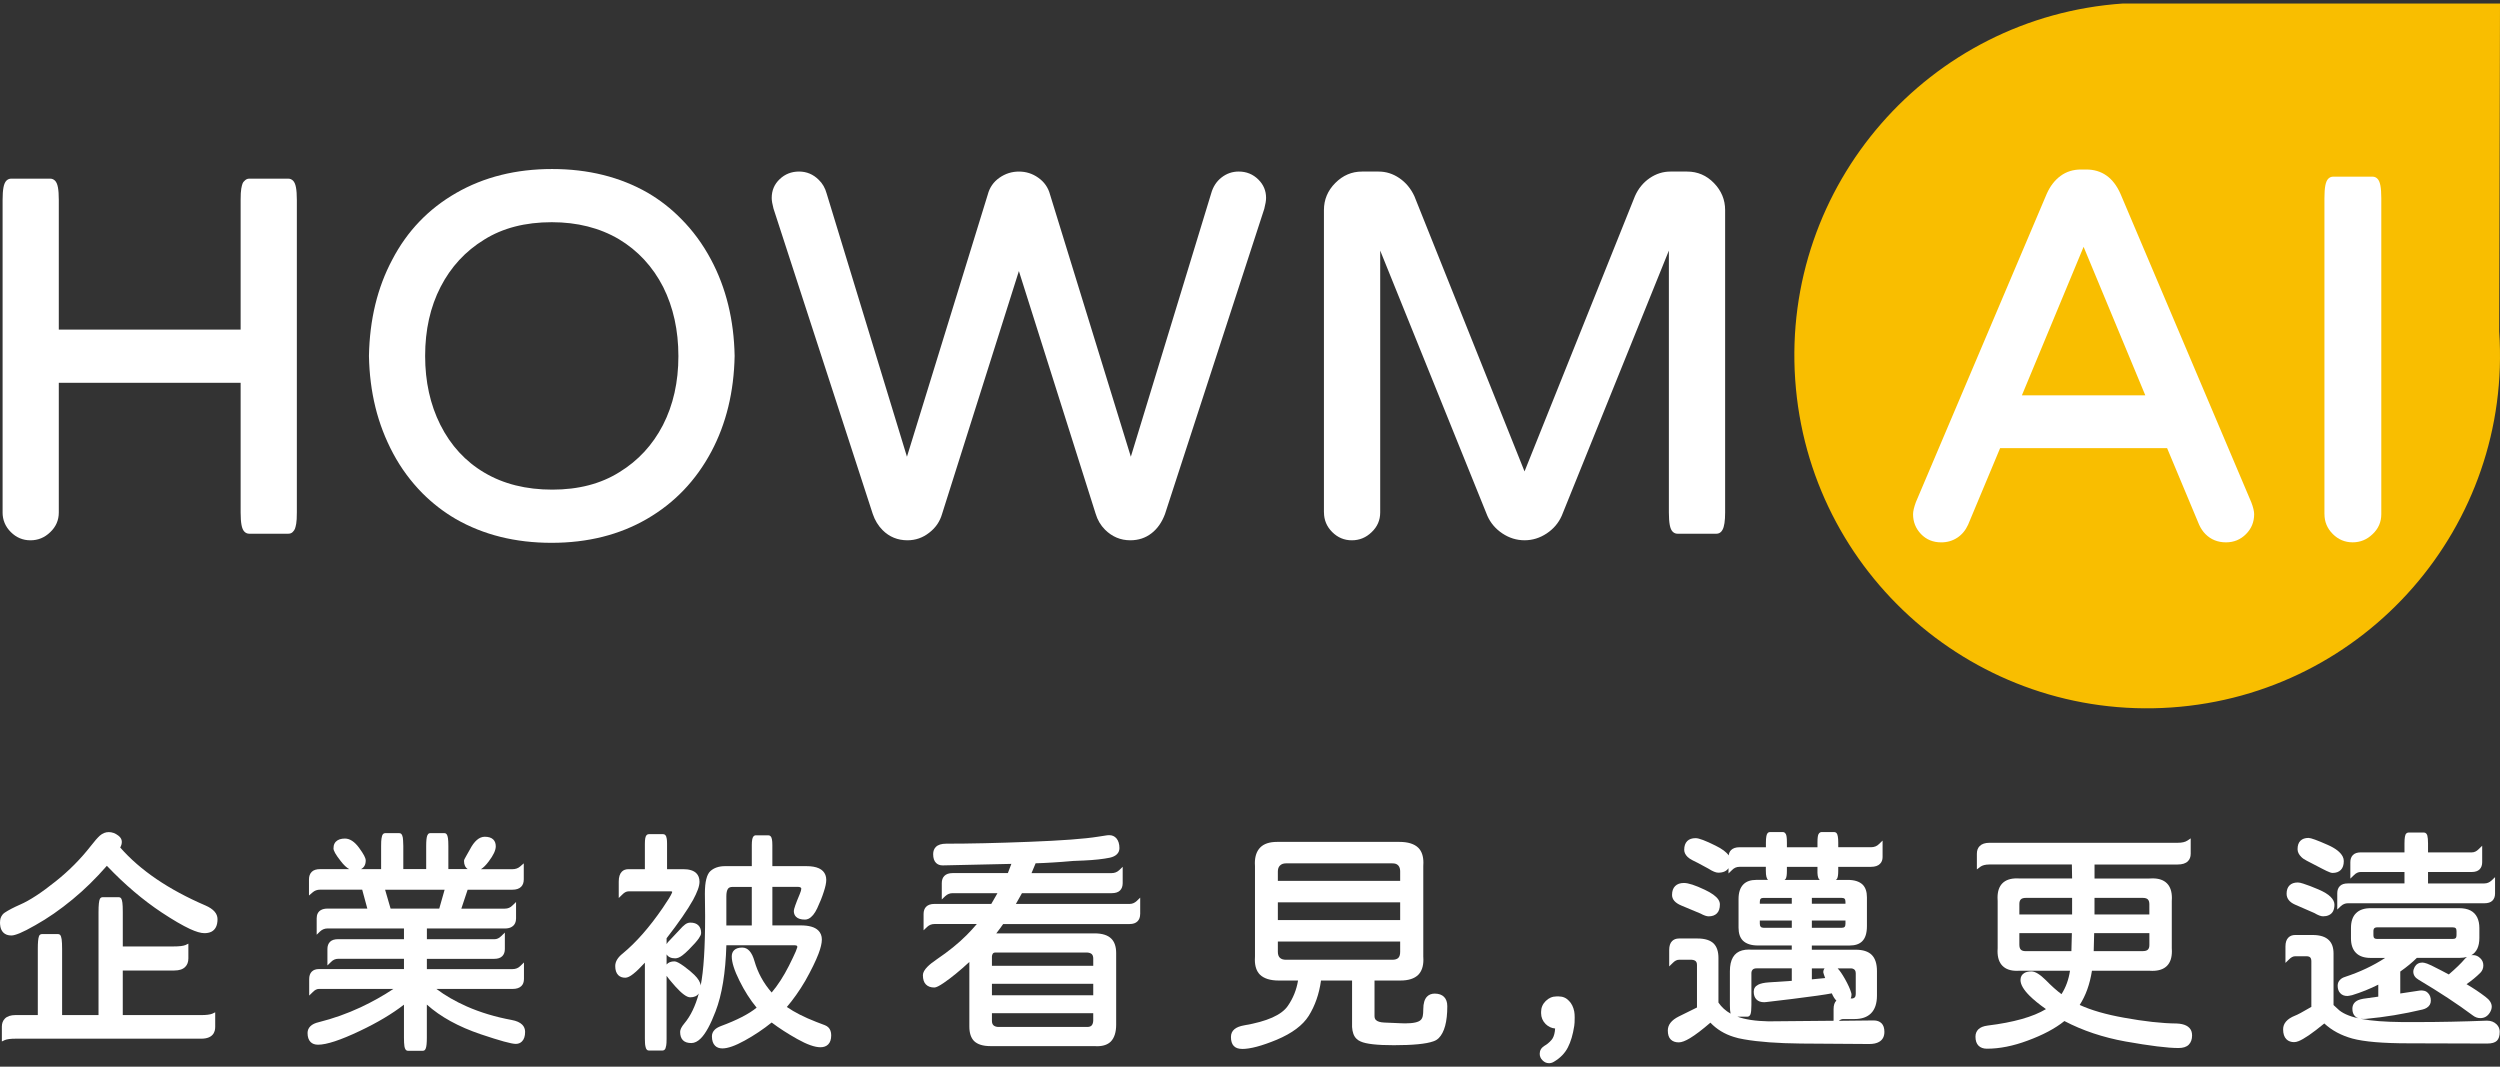
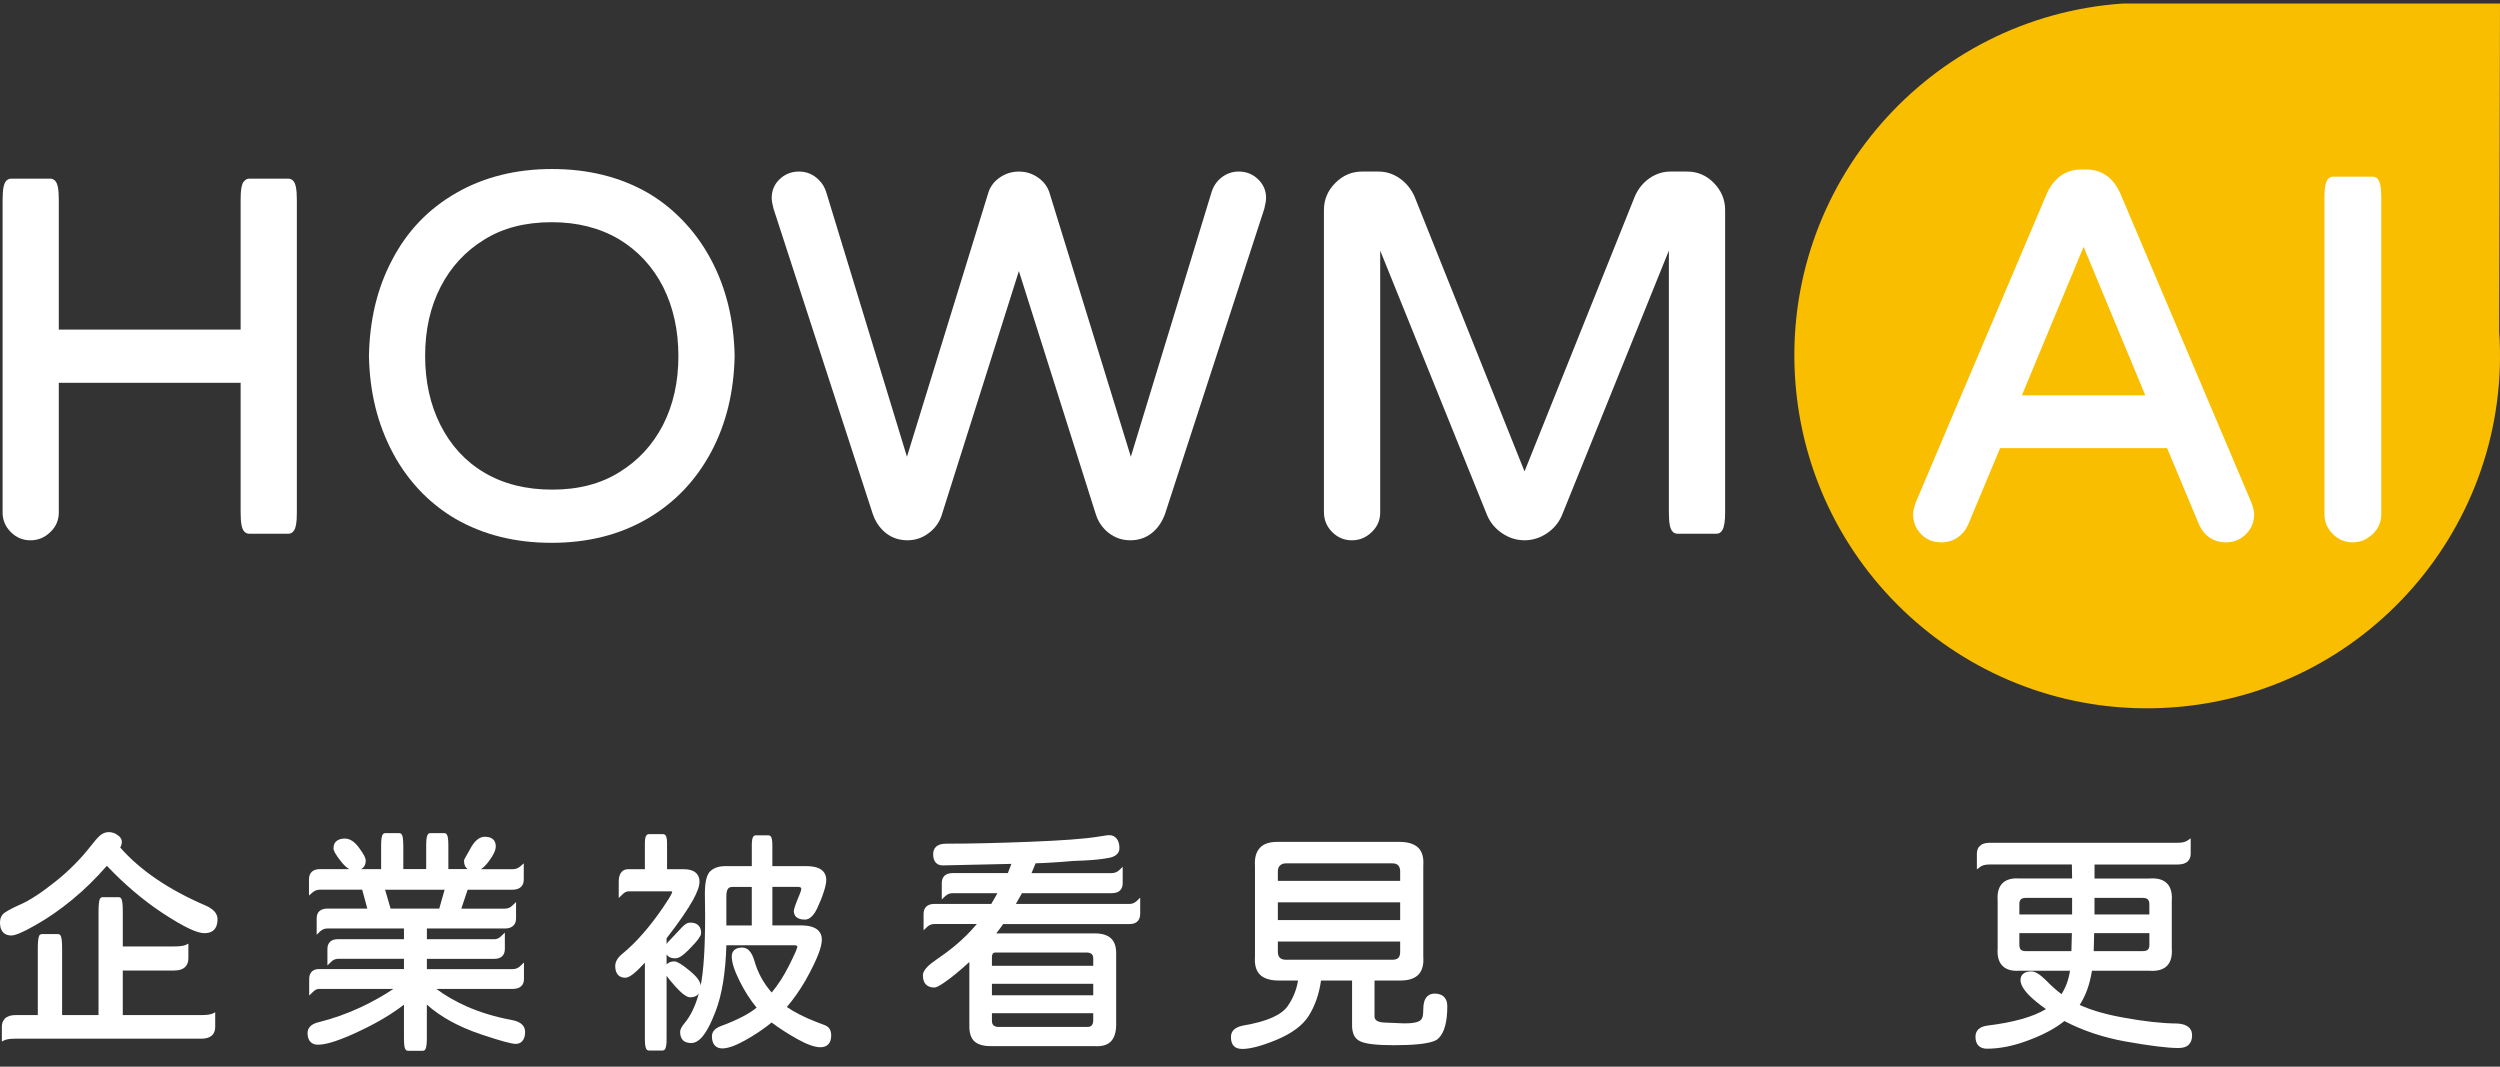
<svg xmlns="http://www.w3.org/2000/svg" id="_圖層_1" version="1.1" viewBox="0 0 150 64">
  <rect x="0" y="0" width="150" height="64" fill="#333333" stroke="none" />
  <g>
    <path d="M.021,55.576c-.014-.075-.021-.145-.021-.211,0-.065.003-.117.01-.157.007-.039.015-.078.024-.115.028-.08.067-.152.119-.217.028-.037.072-.077.133-.119.224-.149.532-.31.925-.483.569-.247,1.279-.711,2.129-1.393.794-.631,1.496-1.337,2.107-2.121.22-.285.402-.493.546-.624.164-.14.341-.21.532-.21.201,0,.393.07.574.21.108.084.173.175.197.274l.013.097v.007c0,.112-.032.224-.097.336,1.199,1.368,2.906,2.528,5.118,3.48.481.21.721.483.721.82,0,.378-.124.63-.371.756-.117.056-.255.084-.413.084-.215,0-.504-.084-.869-.252-.443-.206-1.008-.535-1.694-.988-1.13-.751-2.221-1.678-3.271-2.78l-.021-.022c-.659.756-1.343,1.426-2.052,2.01-.751.621-1.499,1.139-2.241,1.554-.392.225-.701.383-.928.477-.227.093-.395.14-.508.14-.205,0-.366-.058-.483-.175-.093-.093-.154-.219-.182-.378h.003ZM.111,61.605c0-.205.061-.369.183-.49.14-.141.354-.211.644-.211h1.33v-3.977c0-.368.022-.612.063-.728.014-.047.031-.08.05-.098.037-.037.079-.056.126-.056h.981c.046,0,.086.017.119.05.042.047.072.133.091.259.019.131.028.322.028.574v3.977h2.185v-6.19c0-.415.028-.676.083-.784.009-.019.022-.035.036-.049.033-.033.072-.049.119-.049h.98c.061,0,.11.027.147.083.028.047.051.128.067.245.016.116.024.301.024.553v2.073h3.039c.346,0,.586-.028.721-.084l.175-.084v.883c0,.219-.064.39-.189.512-.141.144-.357.216-.651.216h-3.096v2.675h4.706c.308,0,.529-.028.665-.083l.175-.084v.883c0,.023-.003.058-.007.105s-.01.081-.017.101c-.007.022-.014.042-.022.063-.007.022-.015.041-.024.06l-.028.056c-.131.21-.379.315-.742.315H.938c-.299,0-.515.028-.651.084l-.175.083v-.882h-.001Z" fill="#fff" />
    <path d="M28.071,52.151c-.154-.103-.23-.266-.23-.49,0-.037.009-.075.028-.112.028-.061.065-.128.111-.203.08-.13.15-.254.21-.371.266-.513.565-.77.897-.77.229,0,.399.056.512.168.097.098.147.234.147.407,0,.233-.141.535-.421.903-.163.219-.319.376-.469.469h1.884c.191,0,.35-.056.476-.169l.21-.182v.967c0,.186-.053.334-.16.44-.117.117-.292.175-.526.175h-2.682l-.378,1.135h2.612c.182,0,.334-.063.454-.189l.217-.21v.988c0,.219-.075.38-.224.483-.108.079-.257.119-.448.119h-4.678v.644h4.048c.154,0,.291-.063.413-.189l.217-.21v.988c0,.182-.052.324-.155.427-.107.108-.266.161-.476.161h-4.048v.616h5.14c.191,0,.348-.064.469-.189l.216-.21v.987c0,.183-.051.325-.154.427-.117.117-.294.175-.532.175h-4.566c.527.397,1.135.747,1.82,1.05.817.36,1.716.631,2.696.812.284.052.495.145.63.28.117.117.175.261.175.435,0,.257-.063.448-.189.573-.097.098-.221.147-.371.147-.257,0-.952-.191-2.087-.573-1.344-.453-2.428-1.048-3.249-1.786v1.988c0,.318-.021.53-.063.637-.014.042-.036.078-.063.106-.028.027-.066.041-.112.041h-.897c-.061,0-.11-.028-.147-.083-.028-.042-.049-.103-.063-.183-.019-.13-.028-.304-.028-.518v-1.982c-.719.556-1.601,1.081-2.647,1.576-1.158.551-1.994.826-2.507.826-.191,0-.341-.054-.448-.161-.122-.122-.182-.302-.182-.54,0-.158.055-.294.168-.406.112-.112.28-.194.504-.245.859-.215,1.7-.513,2.521-.896.695-.327,1.349-.693,1.96-1.1h-4.467c-.126,0-.25.063-.371.189l-.217.21v-.988c0-.196.052-.345.155-.448.102-.103.247-.154.434-.154h5.098v-.616h-3.949c-.164,0-.306.063-.427.189l-.217.21v-.988c0-.182.052-.325.157-.431.105-.105.268-.157.487-.157h3.949v-.644h-4.58c-.172,0-.322.058-.448.174l-.21.203v-.98c0-.233.083-.399.252-.498.102-.06.238-.091.406-.091h2.381l-.308-1.135h-2.52c-.183,0-.336.056-.462.169l-.211.182v-.966c0-.192.055-.342.165-.453.11-.11.279-.164.508-.164h1.744c-.164-.089-.334-.25-.512-.483-.154-.196-.265-.354-.333-.476-.067-.122-.101-.214-.101-.276,0-.064.005-.118.014-.165.023-.103.067-.186.133-.252.121-.122.301-.182.539-.182.294,0,.577.185.848.553.14.191.241.348.305.469.063.121.095.219.095.294,0,.247-.094.42-.28.518h1.204v-1.387c0-.21.007-.357.022-.441s.025-.14.035-.168c.037-.108.098-.161.182-.161h.854c.047,0,.084.014.112.042s.049.062.063.101.025.083.035.129c.009.047.014.097.014.147.009.094.014.211.014.35v1.387h1.373v-1.387c0-.308.022-.516.063-.623.019-.042.037-.075.056-.098.033-.033.072-.049.119-.049h.854c.061,0,.11.028.147.084.028.041.051.114.067.216.016.103.024.26.024.469v1.387h1.169v.006ZM26.678,53.383h-3.572l.33,1.135h2.919l.322-1.135h0Z" fill="#fff" />
    <path d="M41.928,59.609c-.108.154-.28.23-.518.23-.201,0-.495-.215-.883-.644-.089-.098-.157-.178-.206-.238-.05-.061-.107-.128-.171-.203-.07-.089-.122-.156-.155-.203v3.767c0,.191-.007.326-.021.403s-.028.134-.042.171-.031.066-.049.084c-.037.037-.08.055-.126.055h-.826c-.047,0-.084-.014-.111-.041-.028-.028-.05-.061-.064-.098s-.024-.076-.031-.115c-.007-.04-.013-.075-.018-.105-.005-.031-.007-.065-.007-.102-.005-.075-.007-.158-.007-.252v-4.558c-.131.14-.251.264-.361.374-.11.111-.22.209-.333.298-.191.154-.352.231-.483.231-.177,0-.318-.052-.42-.155-.122-.121-.182-.304-.182-.546,0-.266.151-.518.454-.756.803-.662,1.601-1.573,2.396-2.731.307-.448.492-.75.553-.903l.014-.049-.007-.028c-.009-.009-.035-.014-.077-.014h-2.534c-.126,0-.25.063-.371.189l-.217.21v-.988c0-.271.063-.469.189-.595.097-.098.23-.147.399-.147h.98v-1.513c0-.144.008-.26.024-.347.017-.086.043-.148.081-.186.037-.037.082-.055.133-.055h.854c.052,0,.092.015.123.045.03.031.052.061.063.091.011.031.023.078.035.141s.018.167.018.311v1.513h.966c.364,0,.629.082.792.245.126.126.189.297.189.512,0,.136-.034.294-.102.476-.067.183-.162.385-.283.61-.336.602-.867,1.37-1.59,2.303v.35c.047-.084.114-.166.203-.245l.574-.61c.126-.144.238-.253.336-.325.097-.072.202-.109.315-.109.21,0,.37.055.48.165s.164.26.164.452c0,.052-.011.101-.035.15-.023.05-.058.109-.105.179-.112.163-.313.39-.602.679-.149.149-.277.263-.385.343-.154.117-.296.175-.427.175-.247,0-.42-.08-.518-.238v.609c.103-.126.261-.189.476-.189.108,0,.297.098.568.294.266.196.473.369.623.518.233.229.36.441.379.637.177-.886.266-2.276.266-4.167l-.014-1.344c0-.368.028-.658.083-.868.056-.229.141-.393.252-.491.22-.196.513-.293.883-.293h1.597v-1.261c0-.266.031-.437.091-.511.042-.052.092-.078.147-.078h.756c.052,0,.097.019.134.056s.064.099.08.186c.017.086.025.202.025.347v1.261h2.044c.626,0,1.006.177,1.141.532.033.088.05.186.05.293,0,.178-.05.413-.147.707-.098.313-.231.646-.399,1.002-.15.318-.322.526-.518.623-.07.033-.141.05-.211.05-.247,0-.427-.056-.539-.169-.089-.088-.133-.205-.133-.349,0-.112.119-.451.357-1.016.061-.145.091-.25.091-.316,0-.027-.008-.049-.024-.063-.017-.014-.032-.023-.046-.028-.027-.014-.065-.021-.111-.021h-1.554v2.31h1.694c.247,0,.46.024.637.074.178.049.32.127.427.234.141.141.211.32.211.54s-.068.506-.203.861c-.164.429-.427.969-.792,1.617-.172.294-.354.577-.546.848-.191.271-.378.511-.56.721.458.318,1.046.616,1.765.896l.518.197c.084.032.154.077.21.133.112.111.169.271.169.476,0,.243-.061.424-.183.546-.111.111-.266.168-.462.168-.341,0-.803-.163-1.387-.49s-1.097-.659-1.54-.994c-.504.406-1.043.766-1.614,1.081-.572.316-1.018.473-1.341.473-.187,0-.334-.053-.441-.161-.126-.126-.189-.315-.189-.567,0-.15.056-.28.168-.393.084-.084.206-.156.364-.217.971-.359,1.687-.728,2.15-1.107-.388-.471-.731-1.01-1.03-1.617-.308-.616-.462-1.102-.462-1.457,0-.154.046-.277.14-.371.108-.107.271-.161.49-.161.336,0,.582.274.735.82.201.695.543,1.321,1.03,1.877.368-.435.714-.969,1.036-1.604.191-.382.329-.672.413-.868l.091-.253c0-.037-.007-.06-.021-.069-.023-.028-.073-.042-.147-.042h-4.09c-.047,1.648-.264,2.974-.651,3.977-.299.784-.593,1.321-.883,1.611-.186.186-.376.28-.567.28-.225,0-.393-.056-.504-.168-.112-.112-.169-.28-.169-.504,0-.136.084-.304.252-.505.374-.443.663-1.043.869-1.799l-.002.003ZM45.107,55.526v-2.31h-1.162c-.126,0-.215.037-.267.111-.065.094-.097.244-.097.449v1.75s1.526,0,1.526,0Z" fill="#fff" />
-     <path d="M68.41,54.84c0,.186-.053.334-.161.441-.107.107-.263.161-.468.161h-7.591c-.098.144-.236.331-.413.56h5.889c.468,0,.806.107,1.016.321.191.192.288.479.288.862v4.292c0,.457-.108.796-.322,1.016-.187.186-.463.28-.826.28-.052,0-.105-.003-.161-.007h-6.239c-.444,0-.771-.102-.981-.307-.186-.192-.28-.482-.28-.869v-3.872c-.565.523-1.076.941-1.534,1.254-.271.186-.459.279-.567.279-.215,0-.383-.06-.504-.182-.122-.121-.182-.308-.182-.56,0-.154.093-.324.28-.511.13-.131.319-.28.567-.449.691-.467,1.284-.947,1.778-1.442.206-.206.408-.427.61-.665h-2.549c-.163,0-.308.058-.434.174l-.211.203v-.98c0-.186.052-.332.155-.435.111-.111.275-.168.49-.168h3.417l.371-.645h-2.696c-.163,0-.308.059-.434.175l-.211.203v-.98c0-.187.052-.332.155-.435.111-.111.275-.168.49-.168h3.32l.21-.553-4.118.091c-.168,0-.301-.05-.399-.147-.116-.112-.175-.288-.175-.526,0-.182.054-.327.161-.434.131-.131.338-.196.623-.196,1.401,0,3.061-.037,4.979-.112,1.947-.075,3.324-.177,4.132-.308l.546-.084c.042-.005.084-.007.126-.007.172,0,.315.063.427.189.121.144.182.34.182.588,0,.144-.049.266-.147.364s-.241.169-.427.21c-.411.084-.927.141-1.548.169h-.007c-.425.009-.867.037-1.324.083-.177.009-.357.022-.539.036-.35.023-.696.039-1.037.049l-.245.588h4.811c.172,0,.321-.058.448-.175l.21-.203v.981c0,.186-.053.334-.161.441-.107.107-.273.16-.497.16h-5.385l-.364.645h6.828c.154,0,.293-.058.42-.175l.21-.203v.981l-.002.002ZM59.726,57.151c-.088,0-.147.033-.174.098-.019.033-.031.077-.036.133v.567h6.079v-.434c0-.122-.03-.21-.088-.266s-.153-.089-.283-.098c0,0-5.498,0-5.498,0ZM59.516,59.714h6.079v-.687h-6.079s0,.687,0,.687ZM65.595,60.792h-6.079v.462c0,.117.031.204.091.262.061.059.155.093.28.102h5.343c.122,0,.21-.029.266-.088.056-.058.089-.153.098-.283v-.455h0Z" fill="#fff" />
+     <path d="M68.41,54.84c0,.186-.053.334-.161.441-.107.107-.263.161-.468.161h-7.591c-.098.144-.236.331-.413.56h5.889c.468,0,.806.107,1.016.321.191.192.288.479.288.862v4.292c0,.457-.108.796-.322,1.016-.187.186-.463.28-.826.28-.052,0-.105-.003-.161-.007h-6.239c-.444,0-.771-.102-.981-.307-.186-.192-.28-.482-.28-.869v-3.872c-.565.523-1.076.941-1.534,1.254-.271.186-.459.279-.567.279-.215,0-.383-.06-.504-.182-.122-.121-.182-.308-.182-.56,0-.154.093-.324.28-.511.13-.131.319-.28.567-.449.691-.467,1.284-.947,1.778-1.442.206-.206.408-.427.61-.665h-2.549c-.163,0-.308.058-.434.174l-.211.203v-.98c0-.186.052-.332.155-.435.111-.111.275-.168.49-.168h3.417l.371-.645h-2.696c-.163,0-.308.059-.434.175l-.211.203v-.98c0-.187.052-.332.155-.435.111-.111.275-.168.49-.168h3.32l.21-.553-4.118.091c-.168,0-.301-.05-.399-.147-.116-.112-.175-.288-.175-.526,0-.182.054-.327.161-.434.131-.131.338-.196.623-.196,1.401,0,3.061-.037,4.979-.112,1.947-.075,3.324-.177,4.132-.308l.546-.084c.042-.005.084-.007.126-.007.172,0,.315.063.427.189.121.144.182.34.182.588,0,.144-.049.266-.147.364s-.241.169-.427.21c-.411.084-.927.141-1.548.169h-.007c-.425.009-.867.037-1.324.083-.177.009-.357.022-.539.036-.35.023-.696.039-1.037.049l-.245.588h4.811c.172,0,.321-.058.448-.175l.21-.203v.981c0,.186-.053.334-.161.441-.107.107-.273.16-.497.16h-5.385l-.364.645h6.828c.154,0,.293-.058.42-.175l.21-.203v.981ZM59.726,57.151c-.088,0-.147.033-.174.098-.019.033-.031.077-.036.133v.567h6.079v-.434c0-.122-.03-.21-.088-.266s-.153-.089-.283-.098c0,0-5.498,0-5.498,0ZM59.516,59.714h6.079v-.687h-6.079s0,.687,0,.687ZM65.595,60.792h-6.079v.462c0,.117.031.204.091.262.061.059.155.093.28.102h5.343c.122,0,.21-.029.266-.088.056-.058.089-.153.098-.283v-.455h0Z" fill="#fff" />
    <path d="M74.529,62.935c-.448,0-.672-.238-.672-.715,0-.196.069-.352.21-.468.126-.108.319-.185.581-.231,1.373-.233,2.246-.621,2.619-1.163.318-.457.523-.966.616-1.526h-1.155c-.513,0-.892-.119-1.135-.357-.201-.205-.301-.502-.301-.889,0-.066.002-.133.007-.203v-5.42c-.005-.061-.007-.119-.007-.175,0-.41.11-.726.329-.945s.553-.329,1.002-.329h7.345c.513,0,.892.119,1.135.357.201.205.301.502.301.889,0,.066-.002.133-.007.203v5.42c.005.07.007.138.007.203,0,.392-.103.693-.308.903-.233.229-.59.343-1.071.343h-1.554v2.129c0,.103.027.182.083.238.094.094.264.145.512.155l.994.042c.084.005.166.007.245.007.495,0,.81-.07.945-.21.055-.056.095-.132.115-.228s.032-.232.032-.409c0-.355.077-.61.23-.764.117-.117.269-.175.455-.175.243,0,.429.066.56.196.13.131.196.318.196.56,0,.934-.172,1.573-.518,1.919l-.028.022c-.069.069-.168.126-.294.168-.429.154-1.218.231-2.367.231-1.008,0-1.673-.075-1.996-.225-.094-.037-.178-.094-.256-.171-.077-.077-.136-.173-.178-.29-.042-.116-.068-.252-.077-.406v-2.787h-1.864c-.111.803-.357,1.508-.735,2.115-.36.57-1,1.048-1.919,1.435-.892.369-1.585.554-2.08.554l.003-.003ZM84.01,52.851v-.56c0-.243-.089-.396-.266-.462-.056-.019-.126-.028-.21-.028h-6.373c-.158,0-.28.045-.364.133-.084.08-.126.199-.126.357v.56s7.339,0,7.339,0ZM84.01,54.139h-7.339v1.065h7.339v-1.065ZM76.671,57.109c0,.318.163.477.49.477h6.373c.168,0,.289-.037.364-.112s.112-.196.112-.364v-.616h-7.339v.616h0Z" fill="#fff" />
-     <path d="M92.93,63.79c-.14,0-.266-.056-.378-.169-.112-.111-.169-.243-.169-.392,0-.197.089-.353.266-.469.094-.056.164-.103.21-.141.047-.037.089-.074.126-.111.075-.07.133-.141.175-.21.084-.145.133-.341.147-.588-.215-.019-.404-.108-.568-.266-.182-.186-.273-.404-.273-.651v-.084c0-.247.092-.463.276-.647s.4-.276.647-.276h.141c.243,0,.448.091.616.273.154.158.257.369.308.631.018.097.027.219.027.364,0,.234-.009.402-.027.504-.08.518-.206.945-.379,1.282-.177.35-.455.637-.833.861-.094.061-.199.092-.316.092l.004-.003Z" fill="#fff" />
-     <path d="M103.712,52.088c-.122.182-.327.273-.616.273-.144,0-.343-.082-.595-.245-.14-.079-.343-.188-.609-.329l-.336-.168c-.136-.07-.236-.138-.301-.203-.136-.135-.203-.277-.203-.427,0-.229.061-.404.182-.525.117-.117.285-.175.504-.175.197,0,.593.149,1.191.448.392.191.656.388.791.588.014-.131.064-.238.147-.322.112-.111.28-.168.505-.168h1.582v-.28c0-.159.009-.285.028-.379.022-.126.069-.205.14-.238.023-.009.047-.014.07-.014h.784c.047,0,.085.015.115.046.031.03.052.061.067.091s.027.081.038.151c.012.069.018.184.018.343v.28h1.834v-.28c0-.159.006-.274.018-.343.011-.07.024-.121.038-.151s.03-.055.049-.074c.042-.041.086-.063.133-.063h.77c.047,0,.092.019.133.056.07.075.106.266.106.574v.28h1.96c.201,0,.362-.064.483-.189l.217-.21v.988c0,.172-.052.307-.155.406-.116.122-.299.182-.546.182h-1.96v.238c0,.225-.022.379-.064.463-.023.037-.049.066-.077.083h.714c.402,0,.701.097.897.288.168.172.252.424.252.756v1.73c0,.421-.096.724-.287.911-.169.168-.421.252-.756.252h-2.263v.252h2.634c.434,0,.755.104.962.311s.312.534.312.977v1.457c0,.476-.119.833-.357,1.071-.229.229-.558.343-.988.343h-.673c-.093,0-.184.036-.273.106l2.094-.022c.201,0,.358.057.472.171s.171.286.171.515c0,.28-.107.481-.322.602-.144.084-.34.126-.587.126l-4.09-.028c-1.401-.014-2.54-.098-3.417-.252-.253-.042-.46-.091-.624-.147-.556-.172-1.022-.457-1.4-.854-.491.424-.899.735-1.225.931-.28.169-.505.252-.673.252-.205,0-.366-.058-.483-.175-.116-.116-.174-.296-.174-.539,0-.341.219-.621.658-.84l1.092-.539v-2.556c0-.136-.047-.225-.14-.266-.047-.023-.106-.037-.175-.042h-.764c-.126,0-.25.063-.371.188l-.217.211v-.988c0-.238.058-.416.175-.532.103-.103.241-.155.413-.155h1.107c.448,0,.775.103.98.308.186.192.28.476.28.854v2.682c.183.271.425.492.729.665-.028-.103-.042-.271-.042-.504v-2.045c0-.695.245-1.111.735-1.246.122-.033.257-.05.407-.05.052,0,.102.003.154.007h2.416v-.252h-2.031c-.401,0-.703-.098-.903-.294-.172-.177-.259-.434-.259-.77v-1.723c0-.392.097-.686.294-.883.177-.177.434-.266.77-.266h.714c-.094-.06-.14-.243-.14-.546v-.238h-1.582c-.173,0-.32.064-.441.189l-.217.21v-.321h.001ZM100.323,53.692c0-.229.062-.405.186-.528s.3-.186.528-.186c.261,0,.676.135,1.246.406.407.192.677.385.812.582.066.097.098.198.098.301,0,.238-.06.417-.179.536s-.283.178-.494.178c-.121,0-.285-.055-.49-.168l-1.155-.483c-.369-.154-.553-.366-.553-.637h.001ZM110.182,60.036c-.098-.094-.189-.239-.274-.435-.382.075-1.174.187-2.373.336l-1.527.182-.146.014h-.007c-.201,0-.356-.054-.466-.164s-.165-.265-.165-.466c0-.192.089-.332.266-.421.145-.075.358-.121.638-.14l1.379-.092v-.749h-2.115c-.103,0-.18.025-.231.077s-.077.124-.077.217v1.919c0,.266-.019.448-.056.545-.042.094-.103.141-.182.141h-.602c.476.172,1.097.266,1.863.28,1.302-.009,2.605-.021,3.908-.035v-.693c0-.238.055-.411.168-.518v.002ZM107.507,54.224v-.35h-1.695c-.08,0-.137.018-.171.052-.035.036-.052.097-.052.186v.111h1.919,0ZM105.589,55.429c0,.158.075.238.224.238h1.695v-.435h-1.919v.197ZM109.048,52.249v-.238h-1.834v.238c0,.225-.021.379-.063.463-.023.037-.05.066-.077.083h2.115c-.084-.051-.131-.191-.141-.42,0,0,0-.126,0-.126ZM108.711,53.873v.35h2.017v-.111c0-.089-.018-.151-.052-.186-.035-.035-.093-.052-.171-.052h-1.794ZM108.711,55.232v.435h1.793c.079,0,.135-.017.168-.05.037-.037.056-.1.056-.188v-.197s-2.017,0-2.017,0ZM109.398,58.327c0-.084.025-.158.077-.224h-.764v.658l.798-.077-.077-.217-.035-.126v-.014h.001ZM111.093,59.91c.168,0,.252-.089.252-.266v-1.246c0-.145-.056-.236-.169-.274-.033-.014-.074-.021-.126-.021h-.792c.122.121.269.334.441.637.182.327.304.593.364.798.019.056.028.1.028.133,0,.089-.017.168-.05.238h.052Z" fill="#fff" />
    <path d="M118.529,62.193c0-.173.058-.318.174-.435.117-.116.302-.191.554-.224,1.559-.191,2.726-.521,3.501-.988-.416-.294-.745-.562-.988-.805-.36-.36-.54-.673-.54-.939,0-.196.08-.338.239-.427.102-.06.243-.091.42-.091.219,0,.507.175.861.526.336.345.649.625.939.839.261-.406.432-.875.511-1.407h-2.99c-.07.005-.138.007-.203.007-.373,0-.66-.099-.857-.298-.199-.199-.298-.491-.298-.879,0-.056.003-.116.007-.182v-2.83c-.005-.069-.007-.138-.007-.203,0-.378.098-.665.294-.861s.483-.294.861-.294c.066,0,.133.003.203.007h3.116l-.014-.84h-4.944c-.243,0-.427.047-.553.14l-.203.155v-.939c0-.196.056-.349.169-.462.13-.13.326-.196.587-.196h11.288c.261,0,.458-.045.588-.133l.197-.133v.924c0,.187-.056.336-.169.449-.13.13-.336.196-.616.196h-4.985v.84h3.284c.07-.005.138-.007.203-.007.374,0,.66.099.858.298s.297.491.297.879c0,.056-.002.117-.007.182v2.83c.005.061.007.121.007.182,0,.388-.099.68-.297.879-.199.199-.492.298-.879.298-.061,0-.122-.003-.183-.007h-3.438c-.126.808-.372,1.492-.735,2.052.691.318,1.573.572,2.647.764,1.227.224,2.28.341,3.158.349h.007c.481.019.778.171.889.455.028.08.042.166.042.26,0,.238-.067.423-.2.557s-.337.2-.613.2c-.653,0-1.716-.131-3.186-.393-1.344-.243-2.565-.651-3.662-1.225-.556.448-1.294.839-2.213,1.176-.864.322-1.676.483-2.437.483-.215,0-.383-.061-.504-.182-.122-.122-.182-.304-.182-.546h.002ZM124.326,54.868v-.995h-2.773c-.144,0-.246.031-.305.092-.058.06-.087.152-.087.273v.631h3.165ZM121.161,55.989v.686c0,.145.03.246.091.305.061.059.152.088.273.088h2.759l.028-1.078h-3.151ZM128.962,55.989h-3.312l-.028,1.078h2.948c.145,0,.246-.031.305-.092.059-.06.088-.151.088-.273v-.714h0ZM128.962,54.266c0-.14-.031-.241-.091-.301-.061-.061-.161-.092-.302-.092h-2.899v.995h3.291v-.602h.001Z" fill="#fff" />
-     <path d="M149.982,61.913c0,.243-.056.42-.168.532-.112.111-.308.168-.588.168l-4.719-.014c-1.541,0-2.664-.096-3.368-.287-.663-.183-1.224-.483-1.681-.904-.715.588-1.233.943-1.554,1.065-.094.037-.183.055-.266.055-.084,0-.166-.014-.245-.042-.08-.027-.15-.072-.21-.133-.131-.13-.196-.329-.196-.595,0-.354.238-.628.714-.819.126-.042.453-.217.98-.526v-2.731c0-.111-.023-.191-.07-.238-.046-.047-.126-.07-.238-.07h-.658c-.126,0-.25.064-.371.189l-.217.21v-.987c0-.238.058-.416.175-.532.102-.103.24-.155.413-.155h1.036c.453,0,.781.105.988.316.182.182.273.445.273.791v3.096l.35.321c.29.23.733.401,1.33.515s1.415.176,2.451.186h.854c1.363,0,2.756-.028,4.181-.084h.056c.229,0,.417.075.567.224.121.122.182.271.182.449h-.001ZM137.196,53.621c0-.215.058-.38.175-.497.116-.117.282-.175.497-.175.08,0,.189.023.33.07.26.083.561.198.899.343.338.144.585.294.738.448.155.155.231.311.231.469,0,.327-.117.539-.35.637-.093.042-.204.063-.333.063s-.302-.065-.521-.196l-1.156-.504c-.34-.149-.511-.369-.511-.659h0ZM137.854,50.946c0-.219.057-.386.171-.5s.277-.171.487-.171c.14,0,.525.14,1.155.42.467.206.765.439.897.701.042.083.063.172.063.266,0,.238-.06.416-.179.535s-.283.179-.494.179c-.074,0-.193-.039-.357-.119-.144-.07-.233-.114-.266-.133l-.917-.476c-.149-.075-.261-.152-.336-.231-.149-.144-.224-.301-.224-.469v-.002ZM145.683,53.006h3.376c.163,0,.308-.059.434-.175l.21-.203v.98c0,.183-.052.326-.157.431s-.267.157-.486.157h-8.193c-.154,0-.294.059-.42.175l-.211.203v-.981c0-.182.052-.325.158-.43.105-.105.262-.157.472-.157h3.403v-.687h-2.619c-.154,0-.291.063-.413.189l-.216.21v-.988c0-.182.052-.325.157-.43s.262-.157.472-.157h2.619v-.532c0-.169.008-.302.025-.399.016-.098.044-.166.083-.203.04-.037.083-.056.13-.056h.938c.047,0,.089.019.126.056.032.033.055.075.069.126.028.108.042.266.042.477v.532h2.619c.155,0,.292-.064.413-.189l.217-.21v.987c0,.183-.052.326-.157.431s-.262.157-.473.157h-2.619v.687h0ZM145.011,57.473c-.271.271-.602.544-.995.82v1.316l1.163-.175c.033-.005.061-.007.084-.007s.052.002.083.004c.033.003.07.008.112.018.089.023.161.066.217.126.116.117.175.271.175.463,0,.182-.08.324-.239.426-.074.047-.158.082-.252.106-1.143.271-2.273.457-3.389.56h-.007c-.047.005-.101.007-.161.007-.225,0-.39-.053-.498-.161-.108-.107-.161-.257-.161-.448,0-.247.122-.423.364-.526.083-.033.179-.058.287-.077l.903-.126v-.72c-.499.252-1.022.462-1.568.63-.149.033-.245.05-.287.05h-.007c-.177,0-.318-.056-.42-.169-.103-.107-.155-.257-.155-.448,0-.144.05-.264.147-.357.07-.075.166-.131.288-.169.896-.294,1.701-.675,2.415-1.141h-.875c-.383,0-.675-.1-.875-.301-.201-.201-.302-.493-.302-.876v-.616c0-.393.1-.689.302-.889.201-.201.492-.302.875-.302h5.322c.532,0,.889.182,1.072.546.088.178.133.393.133.645v.588c0,.513-.161.861-.483,1.043.033-.005.067-.007.105-.007.169,0,.316.066.441.196.117.112.175.253.175.423s-.058.317-.175.438c-.243.243-.521.472-.833.687.42.247.8.501,1.141.763.247.183.371.379.371.588,0,.117-.039.238-.119.364-.136.215-.324.322-.567.322-.159,0-.306-.052-.441-.155-.92-.686-2.008-1.403-3.263-2.149-.21-.122-.316-.283-.316-.483,0-.084.028-.18.084-.287.103-.173.257-.26.462-.26.061,0,.155.021.28.063.052.019.138.056.26.112.215.103.419.206.613.311.194.106.337.182.431.228.424-.364.747-.676.966-.938.037-.042.08-.08.126-.112-.136.037-.29.056-.463.056h-2.548.002ZM142.643,56.338h4.51c.088,0,.15-.017.186-.052.035-.035.052-.092.052-.171v-.252c0-.08-.018-.137-.052-.171-.036-.035-.097-.052-.186-.052h-4.51c-.111,0-.182.03-.21.091-.019.033-.028.077-.028.133v.252c0,.08.017.136.05.168.037.037.1.056.188.056v-.002Z" fill="#fff" />
  </g>
  <g>
    <path d="M107.711,22.772c-.797-11.664,8.012-21.766,19.677-22.562h22.612l-.05,19.677c.796,11.664-8.013,21.766-19.678,22.562-11.663.797-21.764-8.013-22.561-19.677Z" fill="#f9be00" />
    <g>
      <path d="M114.784,30.85c0-.174.056-.415.169-.722l7.851-18.499c.205-.461.481-.819.83-1.075.348-.256.758-.384,1.229-.384h.307c.942,0,1.629.487,2.059,1.46l7.851,18.514c.113.297.169.533.169.707,0,.471-.164.871-.492,1.198-.328.328-.727.492-1.198.492-.492,0-.901-.164-1.229-.492-.154-.154-.282-.343-.384-.568l-1.921-4.594h-10.018l-1.921,4.594c-.154.338-.371.599-.653.784-.282.184-.602.277-.96.277-.492,0-.896-.167-1.214-.499-.318-.333-.476-.73-.476-1.191v-.002ZM128.719,23.721l-3.703-8.911-3.703,8.911h7.406Z" fill="#fff" />
      <path d="M139.466,30.85V11.89c0-.317.018-.571.054-.76s.095-.325.177-.407.179-.123.292-.123h2.366c.113,0,.21.041.292.123s.141.218.177.407c.036.19.054.443.054.76v18.96c0,.471-.174.871-.522,1.198-.338.328-.738.492-1.198.492s-.858-.167-1.191-.499c-.333-.333-.499-.73-.499-1.191h-.002Z" fill="#fff" />
    </g>
  </g>
  <g>
    <path d="M.156,30.746V11.995c0-.314.018-.565.053-.752.035-.187.094-.321.174-.403.082-.081.177-.121.289-.121h2.34c.111,0,.207.041.289.121.082.082.14.215.175.403.035.187.052.438.052.752v7.78h10.91v-7.78c0-.314.013-.54.038-.676s.051-.238.076-.304c.025-.066.063-.119.113-.159.082-.091.177-.137.289-.137h2.34c.111,0,.208.041.289.121.082.082.14.215.175.403s.053.438.053.752v18.751c0,.314-.013.54-.038.676s-.051.238-.076.304-.071.132-.137.198-.155.099-.266.099h-2.34c-.112,0-.208-.041-.289-.122-.081-.081-.139-.215-.174-.402s-.053-.438-.053-.752v-7.78H3.528v7.78c0,.466-.172.861-.516,1.185-.334.324-.729.486-1.185.486s-.849-.165-1.178-.494c-.329-.329-.494-.722-.494-1.178h0Z" fill="#fff" />
    <path d="M38.866,11.569c.729.426,1.392.942,1.99,1.55.709.709,1.313,1.53,1.808,2.462.902,1.692,1.373,3.616,1.414,5.774-.041,2.158-.507,4.072-1.398,5.744-.922,1.732-2.209,3.077-3.86,4.034-1.651.958-3.56,1.436-5.728,1.436s-4.082-.476-5.744-1.428c-.729-.425-1.398-.942-2.005-1.55-.699-.709-1.285-1.504-1.756-2.386-.47-.881-.825-1.805-1.063-2.773s-.367-1.993-.387-3.077c.04-2.178.506-4.102,1.398-5.774.891-1.712,2.17-3.047,3.837-4.004,1.666-.957,3.584-1.436,5.751-1.436s4.083.476,5.744,1.428h-.001ZM39.792,17.222c-.628-1.226-1.514-2.183-2.659-2.872-1.155-.678-2.497-1.018-4.027-1.018-1.59,0-2.943.349-4.057,1.048-1.124.689-1.996,1.634-2.614,2.834-.617,1.201-.927,2.581-.927,4.141,0,1.54.304,2.918.912,4.133.628,1.246,1.509,2.203,2.644,2.872,1.145.679,2.503,1.018,4.073,1.018s2.912-.349,4.026-1.048c1.125-.689,1.996-1.631,2.614-2.826.617-1.206.927-2.584.927-4.133s-.304-2.933-.912-4.148h0Z" fill="#fff" />
    <path d="M46.303,11.873c0-.446.159-.821.479-1.124.319-.304.706-.456,1.162-.456s.852.167,1.185.501c.223.213.38.486.471.821,1.611,5.267,3.216,10.53,4.817,15.788l4.848-15.727c.111-.425.344-.762.699-1.01.354-.248.745-.372,1.17-.372s.81.121,1.154.364c.365.253.603.593.715,1.018,1.62,5.248,3.236,10.49,4.847,15.727l4.817-15.788c.111-.405.319-.727.623-.965.305-.238.648-.357,1.033-.357.466,0,.861.162,1.185.486.305.304.456.668.456,1.094,0,.162-.036.38-.107.654l-5.956,18.31c-.183.496-.453.884-.813,1.162-.36.279-.782.418-1.269.418-.587,0-1.094-.213-1.52-.638-.263-.263-.451-.582-.562-.958-1.54-4.852-3.075-9.704-4.604-14.557l-4.604,14.557c-.132.466-.391.846-.775,1.14-.385.304-.821.456-1.307.456-.587,0-1.084-.203-1.49-.608-.263-.263-.461-.587-.592-.973l-5.957-18.326c-.07-.263-.106-.476-.106-.638h0Z" fill="#fff" />
    <path d="M79.436,30.746V12.603c0-.628.228-1.17.684-1.626.455-.456.988-.683,1.596-.683h1.003c.446,0,.861.132,1.246.395.385.264.684.623.897,1.079l6.61,16.517,6.625-16.517c.202-.456.497-.815.882-1.079.384-.263.8-.395,1.246-.395h1.003c.628,0,1.165.23,1.611.691s.669,1.001.669,1.619v18.143c0,.507-.052.851-.153,1.033-.051.101-.121.172-.213.213-.051.02-.101.03-.152.03h-2.34c-.111,0-.208-.041-.29-.122-.081-.081-.139-.215-.174-.402s-.053-.438-.053-.752v-15.712l-6.427,15.909c-.193.436-.494.79-.904,1.063-.41.273-.854.41-1.329.41s-.919-.137-1.329-.41-.712-.628-.904-1.063l-6.428-15.909v15.712c0,.466-.172.861-.516,1.185-.334.324-.729.486-1.185.486s-.849-.165-1.178-.494c-.329-.329-.494-.722-.494-1.178h-.003Z" fill="#fff" />
  </g>
</svg>